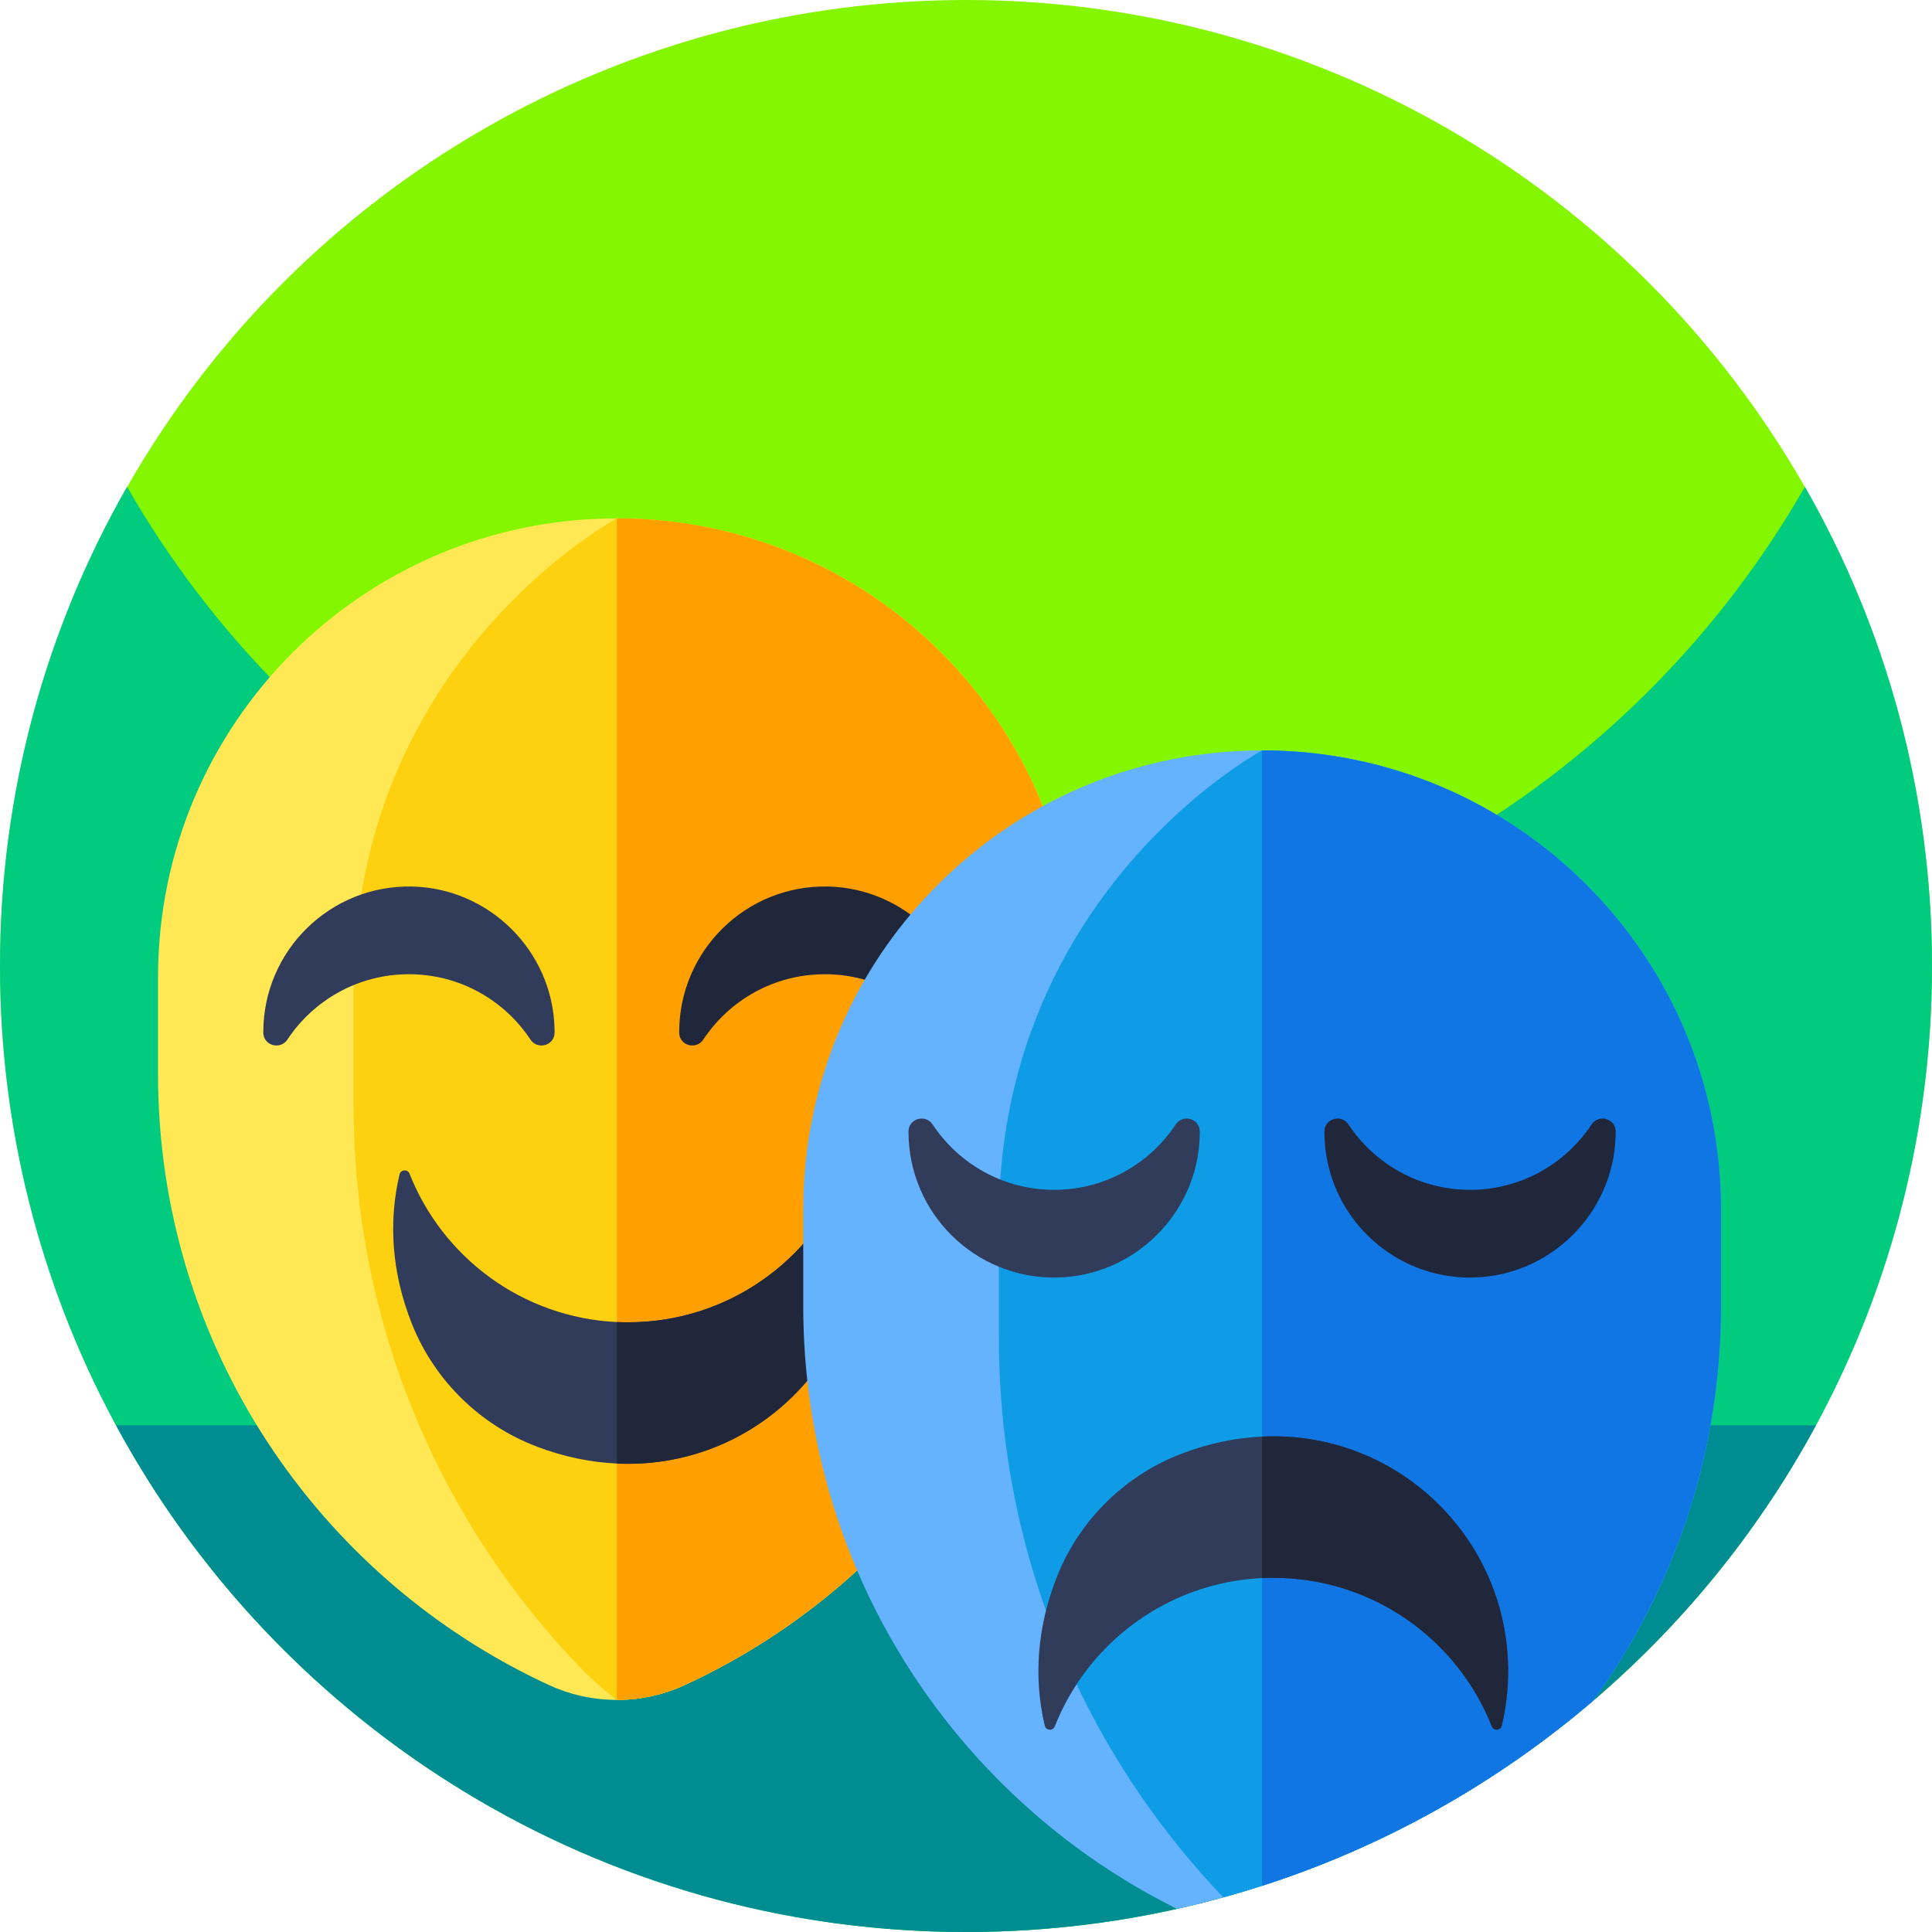
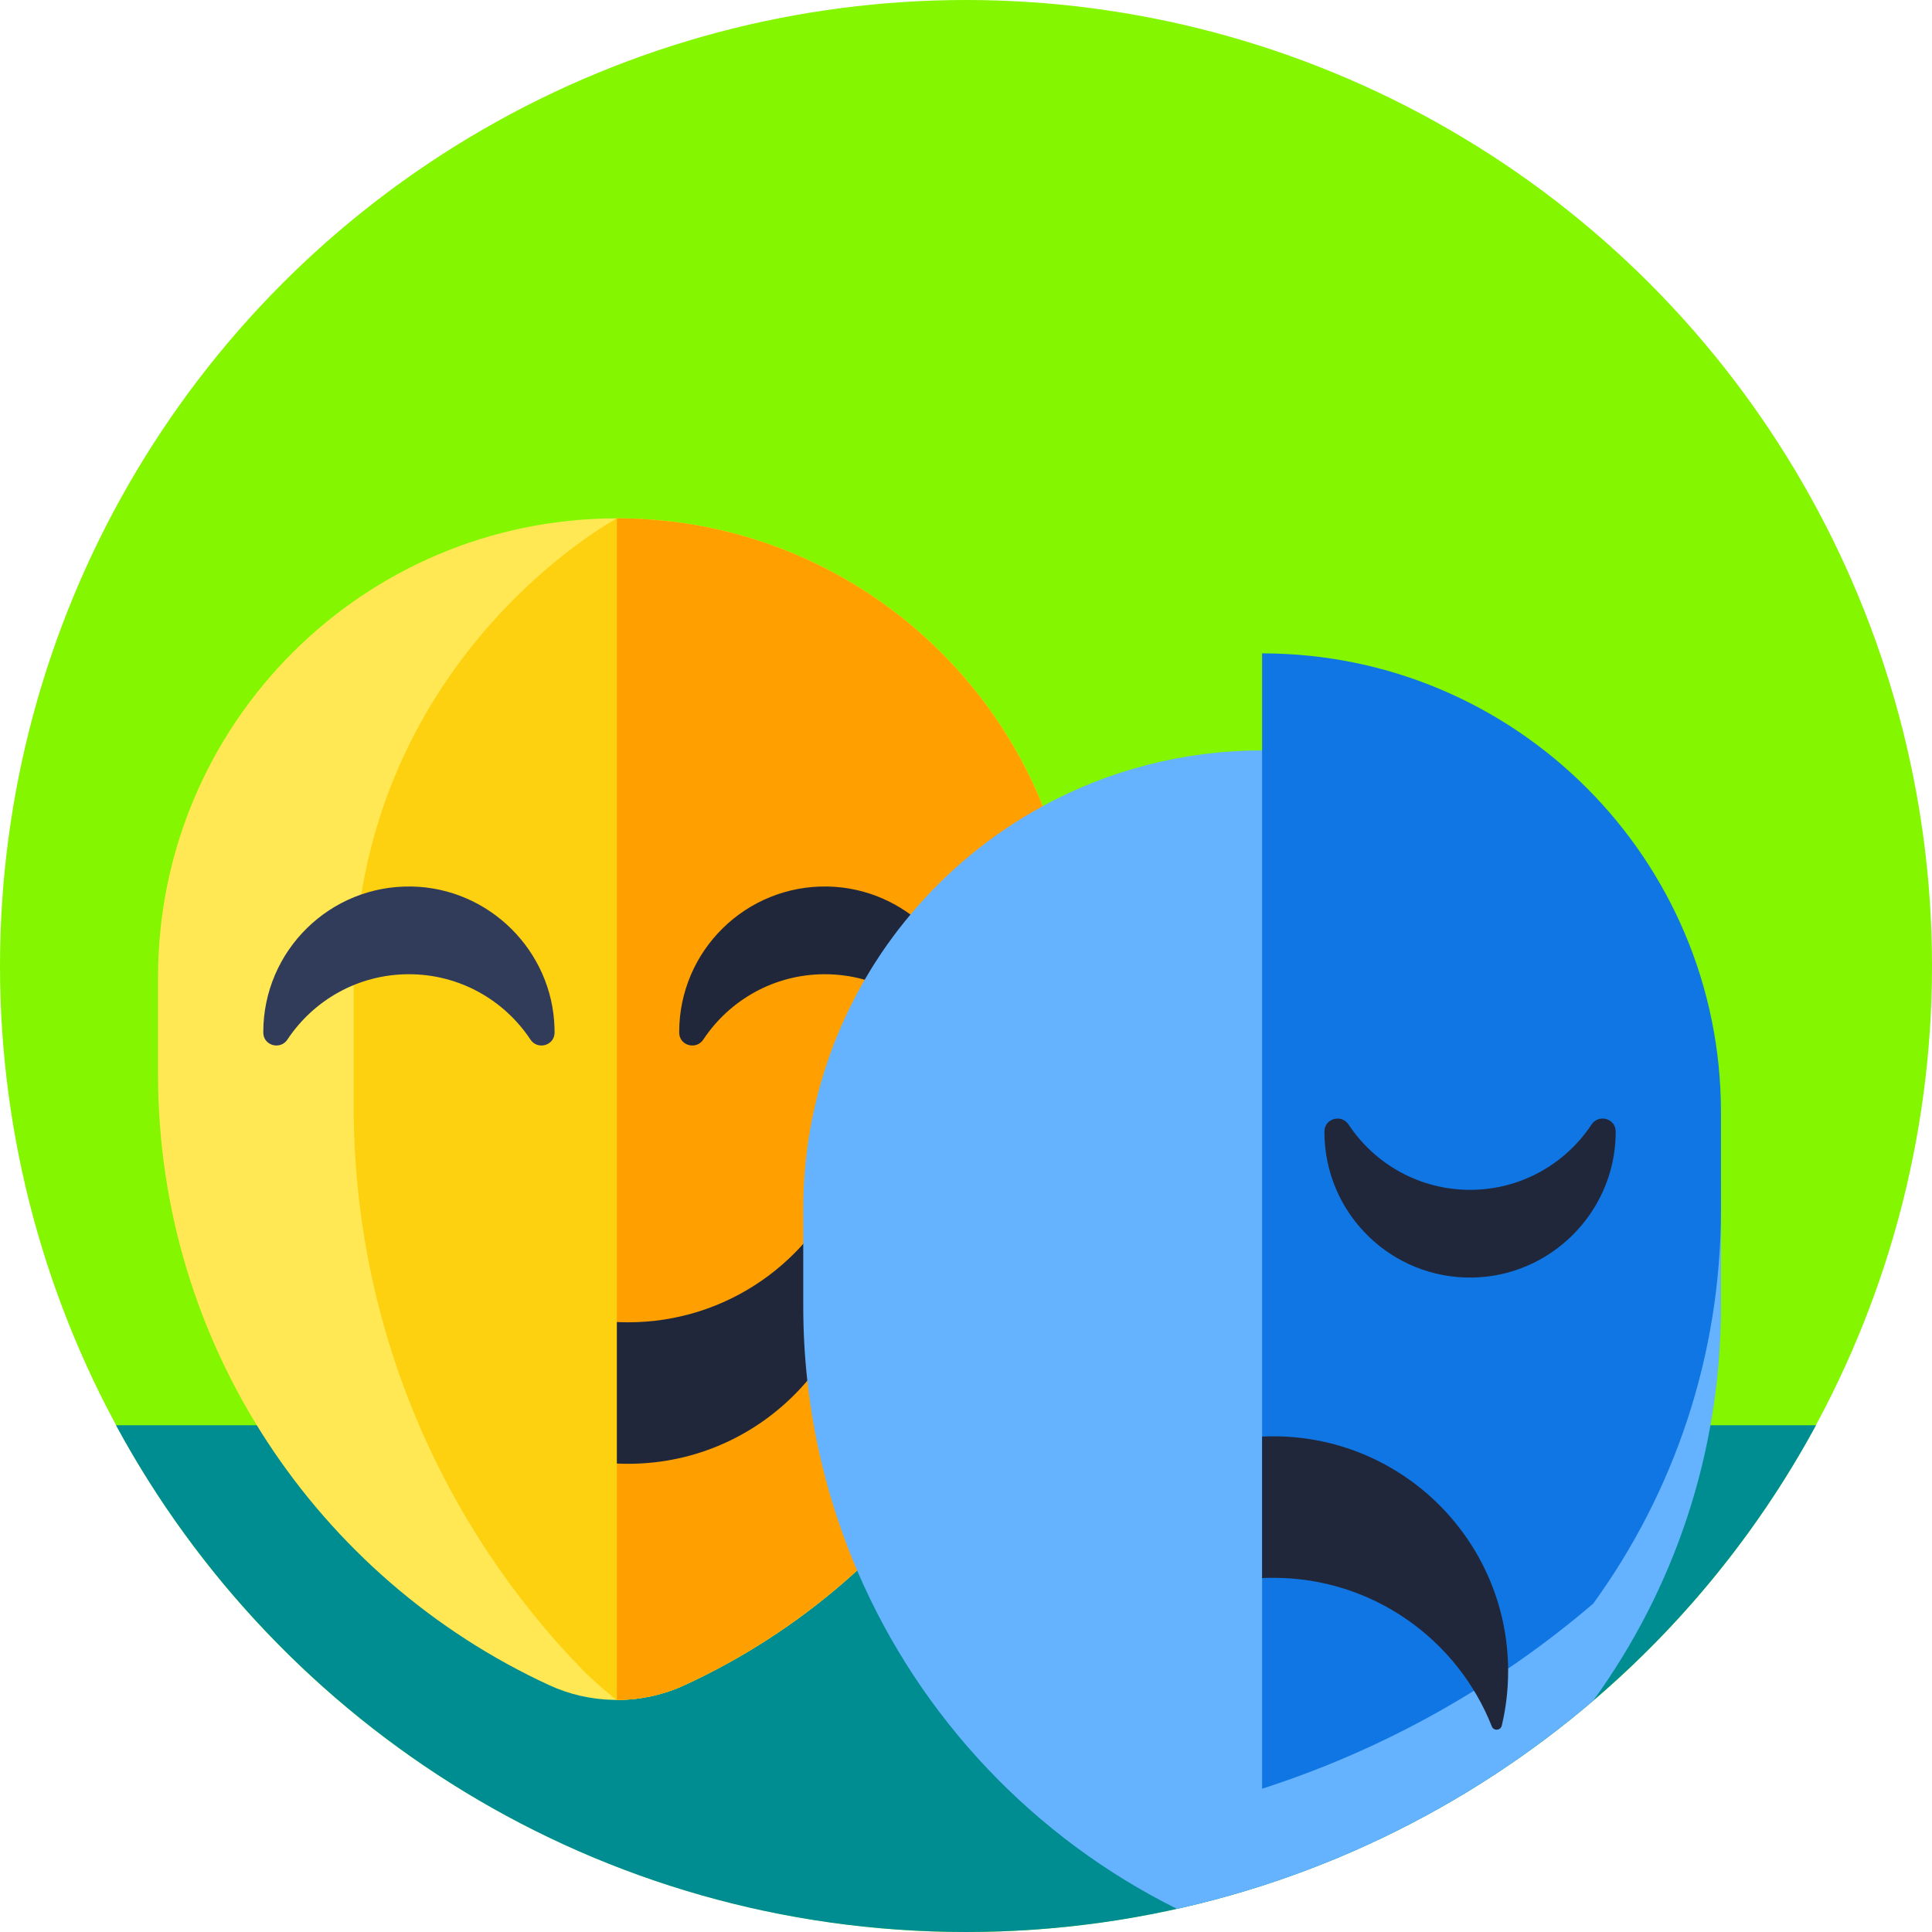
<svg xmlns="http://www.w3.org/2000/svg" id="Capa_1" enable-background="new 0 0 512 512" height="512" viewBox="0 0 512 512" width="512">
  <circle cx="256" cy="256" fill="#83f600" r="256" />
-   <path d="m512 256c0 87.11-43.52 164.07-110 210.31-41.41 28.8-91.73 45.69-146 45.69s-104.59-16.89-146-45.69c-66.48-46.24-110-123.2-110-210.31 0-46.22 12.25-89.57 33.68-127 44.12 77.07 127.16 129 222.32 129s178.21-51.93 222.32-129c21.43 37.43 33.68 80.78 33.68 127z" fill="#00cb7f" />
  <path d="m481.26 377.7v.01c-43.29 79.97-127.94 134.29-225.26 134.29s-181.97-54.32-225.26-134.29v-.01z" fill="#008d92" />
  <path d="m285.079 258.973v25.72c0 71.78-42.44 133.65-103.61 161.86-5.71 2.64-11.85 3.95-17.99 3.95-.32 0-.64 0-.96-.02-5.83-.12-11.64-1.43-17.04-3.93-61.16-28.22-103.6-90.08-103.6-161.86v-25.72c0-67.11 54.36-121.52 121.46-121.6h.14c33.58 0 63.98 13.61 85.98 35.62 22.01 22 35.62 52.4 35.62 85.98z" fill="#ffe853" />
  <path d="m285.079 258.973v25.72c0 71.78-42.44 133.65-103.61 161.86-5.71 2.64-11.85 3.95-17.99 3.95-.32 0-6.421-5.212-9.048-7.913-37.571-38.637-60.712-91.392-60.712-149.547v-30.98c0-87.342 69.76-124.69 69.76-124.69 33.58 0 63.98 13.61 85.98 35.62 22.01 22 35.62 52.4 35.62 85.98z" fill="#fed110" />
  <path d="m285.079 258.973v25.72c0 71.78-42.44 133.65-103.61 161.86-5.71 2.64-11.85 3.95-17.99 3.95v-313.13c33.58 0 63.98 13.61 85.98 35.62 22.01 22 35.62 52.4 35.62 85.98z" fill="#ff9f00" />
  <path d="m146.951 272.485c.01.39.015.778.014 1.165-.011 3.44-4.5 4.702-6.4 1.835-6.909-10.428-18.75-17.304-32.197-17.304-13.446 0-25.283 6.875-32.191 17.301-1.9 2.868-6.39 1.605-6.401-1.835 0-.04 0-.081 0-.122 0-21.57 17.691-39.008 39.356-38.589 20.502.398 37.278 17.051 37.819 37.549z" fill="#313b5a" />
  <path d="m257.168 272.485c.01.39.015.778.014 1.165-.011 3.44-4.5 4.702-6.4 1.835-6.909-10.428-18.75-17.304-32.197-17.304-13.446 0-25.283 6.875-32.191 17.301-1.9 2.868-6.39 1.605-6.401-1.835 0-.04 0-.081 0-.122 0-21.57 17.691-39.008 39.356-38.589 20.502.398 37.278 17.051 37.819 37.549z" fill="#20273a" />
-   <path d="m228.679 325.683c0 35.36-29.47 63.83-65.2 62.17-6.87-.32-13.98-1.74-21.14-4.46-15.04-5.69-27.12-17.48-33.12-32.41-5.54-13.81-6.25-27.48-3.34-39.74.31-1.33 2.15-1.47 2.65-.21 8.76 22.2 29.92 38.15 54.95 39.32.98.05 1.97.07 2.96.07 26.31 0 48.8-16.31 57.91-39.37.5-1.28 2.34-1.12 2.65.21 1.1 4.63 1.68 9.46 1.68 14.42z" fill="#313b5a" />
  <path d="m228.679 325.683c0 35.36-29.47 63.83-65.2 62.17v-37.5c.98.05 1.97.07 2.96.07 26.31 0 48.8-16.31 57.91-39.37.5-1.28 2.34-1.12 2.65.21 1.1 4.63 1.68 9.46 1.68 14.42z" fill="#20273a" />
  <path d="m456.07 320.47v25.72c0 39.04-12.56 75.15-33.86 104.51-25.42 21.73-55.16 38.56-87.74 49.05-3.39 1.09-6.82 2.11-10.28 3.06-4.05 1.12-8.14 2.14-12.27 3.06-37.87-18.8-68.09-50.66-84.78-89.7-6.72-15.72-11.25-32.61-13.19-50.28-.71-6.47-1.08-13.04-1.08-19.7v-25.72c0-22.15 5.93-42.93 16.28-60.82 3.54-6.12 7.6-11.9 12.13-17.28 9.74-11.63 21.63-21.41 35.06-28.73 17.23-9.4 36.98-14.74 57.99-14.77h.14c33.58 0 63.98 13.61 85.98 35.62 22.01 22 35.62 52.4 35.62 85.98z" fill="#65b2fe" />
-   <path d="m456.07 320.47v25.72c0 39.04-12.56 75.15-33.86 104.51-25.42 21.73-55.16 38.56-87.74 49.05-3.39 1.09-6.82 2.11-10.28 3.06-15.79-16.51-28.98-35.55-38.88-56.44-3.02-6.34-5.72-12.86-8.11-19.53-6.77-18.92-10.96-39.07-12.14-60.03-.23-4.06-.35-8.15-.35-12.27v-30.98c0-3.75.13-7.41.38-10.97 1.77-25.79 9.7-46.81 19.6-63.45 20.61-34.65 49.78-50.27 49.78-50.27 33.58 0 63.98 13.61 85.98 35.62 22.01 22 35.62 52.4 35.62 85.98z" fill="#0e9ce7" />
-   <path d="m456.07 320.47v25.72c0 39.04-12.56 75.15-33.86 104.51-25.42 21.73-55.16 38.56-87.74 49.05v-300.88c33.58 0 63.98 13.61 85.98 35.62 22.01 22 35.62 52.4 35.62 85.98z" fill="#1076e4" />
-   <path d="m317.942 301.014c.01-.39.015-.778.014-1.165-.011-3.44-4.5-4.702-6.4-1.835-6.909 10.428-18.75 17.304-32.197 17.304-13.446 0-25.283-6.875-32.191-17.301-1.9-2.868-6.39-1.605-6.401 1.835v.121c0 21.57 17.691 39.009 39.356 38.589 20.502-.397 37.278-17.05 37.819-37.548z" fill="#313b5a" />
+   <path d="m456.07 320.47c0 39.04-12.56 75.15-33.86 104.51-25.42 21.73-55.16 38.56-87.74 49.05v-300.88c33.58 0 63.98 13.61 85.98 35.62 22.01 22 35.62 52.4 35.62 85.98z" fill="#1076e4" />
  <path d="m428.16 301.014c.01-.39.015-.778.013-1.165-.011-3.44-4.5-4.702-6.4-1.835-6.909 10.428-18.75 17.304-32.197 17.304-13.446 0-25.283-6.875-32.191-17.301-1.9-2.868-6.39-1.605-6.401 1.835v.121c0 21.57 17.691 39.009 39.356 38.589 20.503-.397 37.279-17.05 37.82-37.548z" fill="#20273a" />
-   <path d="m399.671 442.876c0-35.36-29.47-63.83-65.2-62.17-6.87.32-13.98 1.74-21.14 4.46-15.04 5.69-27.12 17.48-33.12 32.41-5.54 13.81-6.25 27.48-3.34 39.74.31 1.33 2.15 1.47 2.65.21 8.76-22.2 29.92-38.15 54.95-39.32.98-.05 1.97-.07 2.96-.07 26.31 0 48.8 16.31 57.91 39.37.5 1.28 2.34 1.12 2.65-.21 1.1-4.629 1.68-9.46 1.68-14.42z" fill="#313b5a" />
  <path d="m399.671 442.876c0-35.36-29.47-63.83-65.2-62.17v37.5c.98-.05 1.97-.07 2.96-.07 26.31 0 48.8 16.31 57.91 39.37.5 1.28 2.34 1.12 2.65-.21 1.1-4.629 1.68-9.46 1.68-14.42z" fill="#20273a" />
</svg>